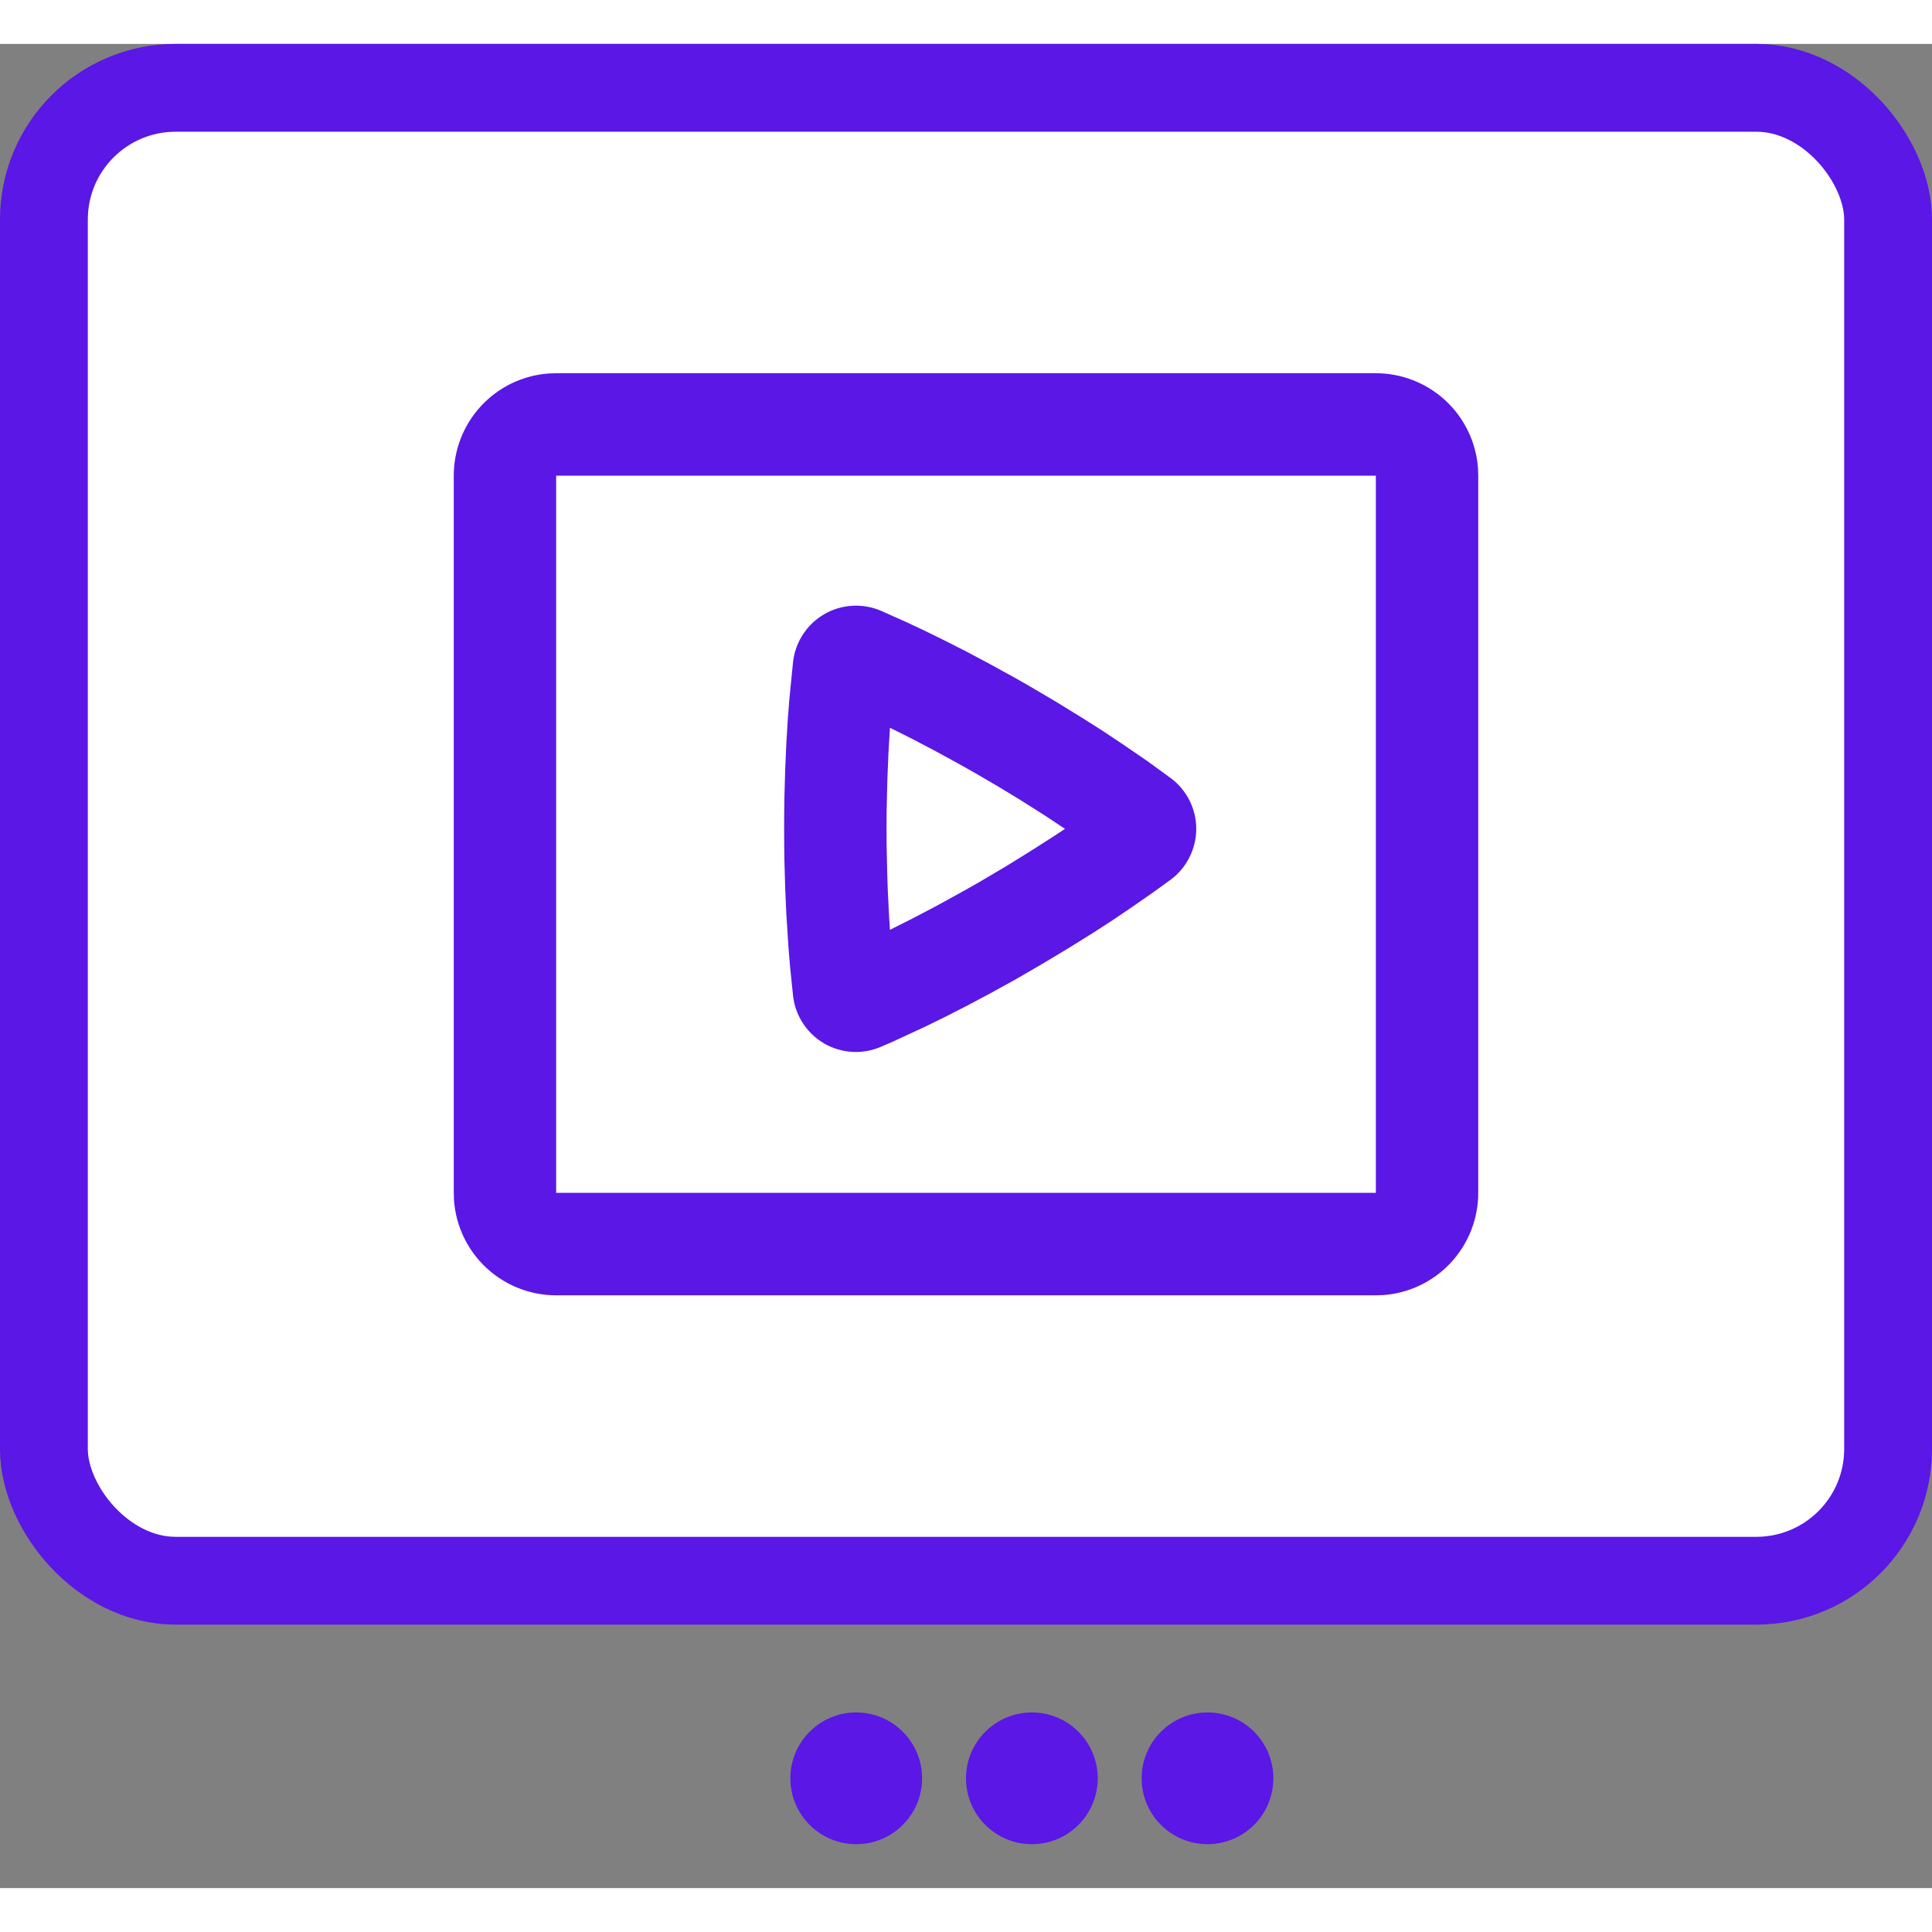
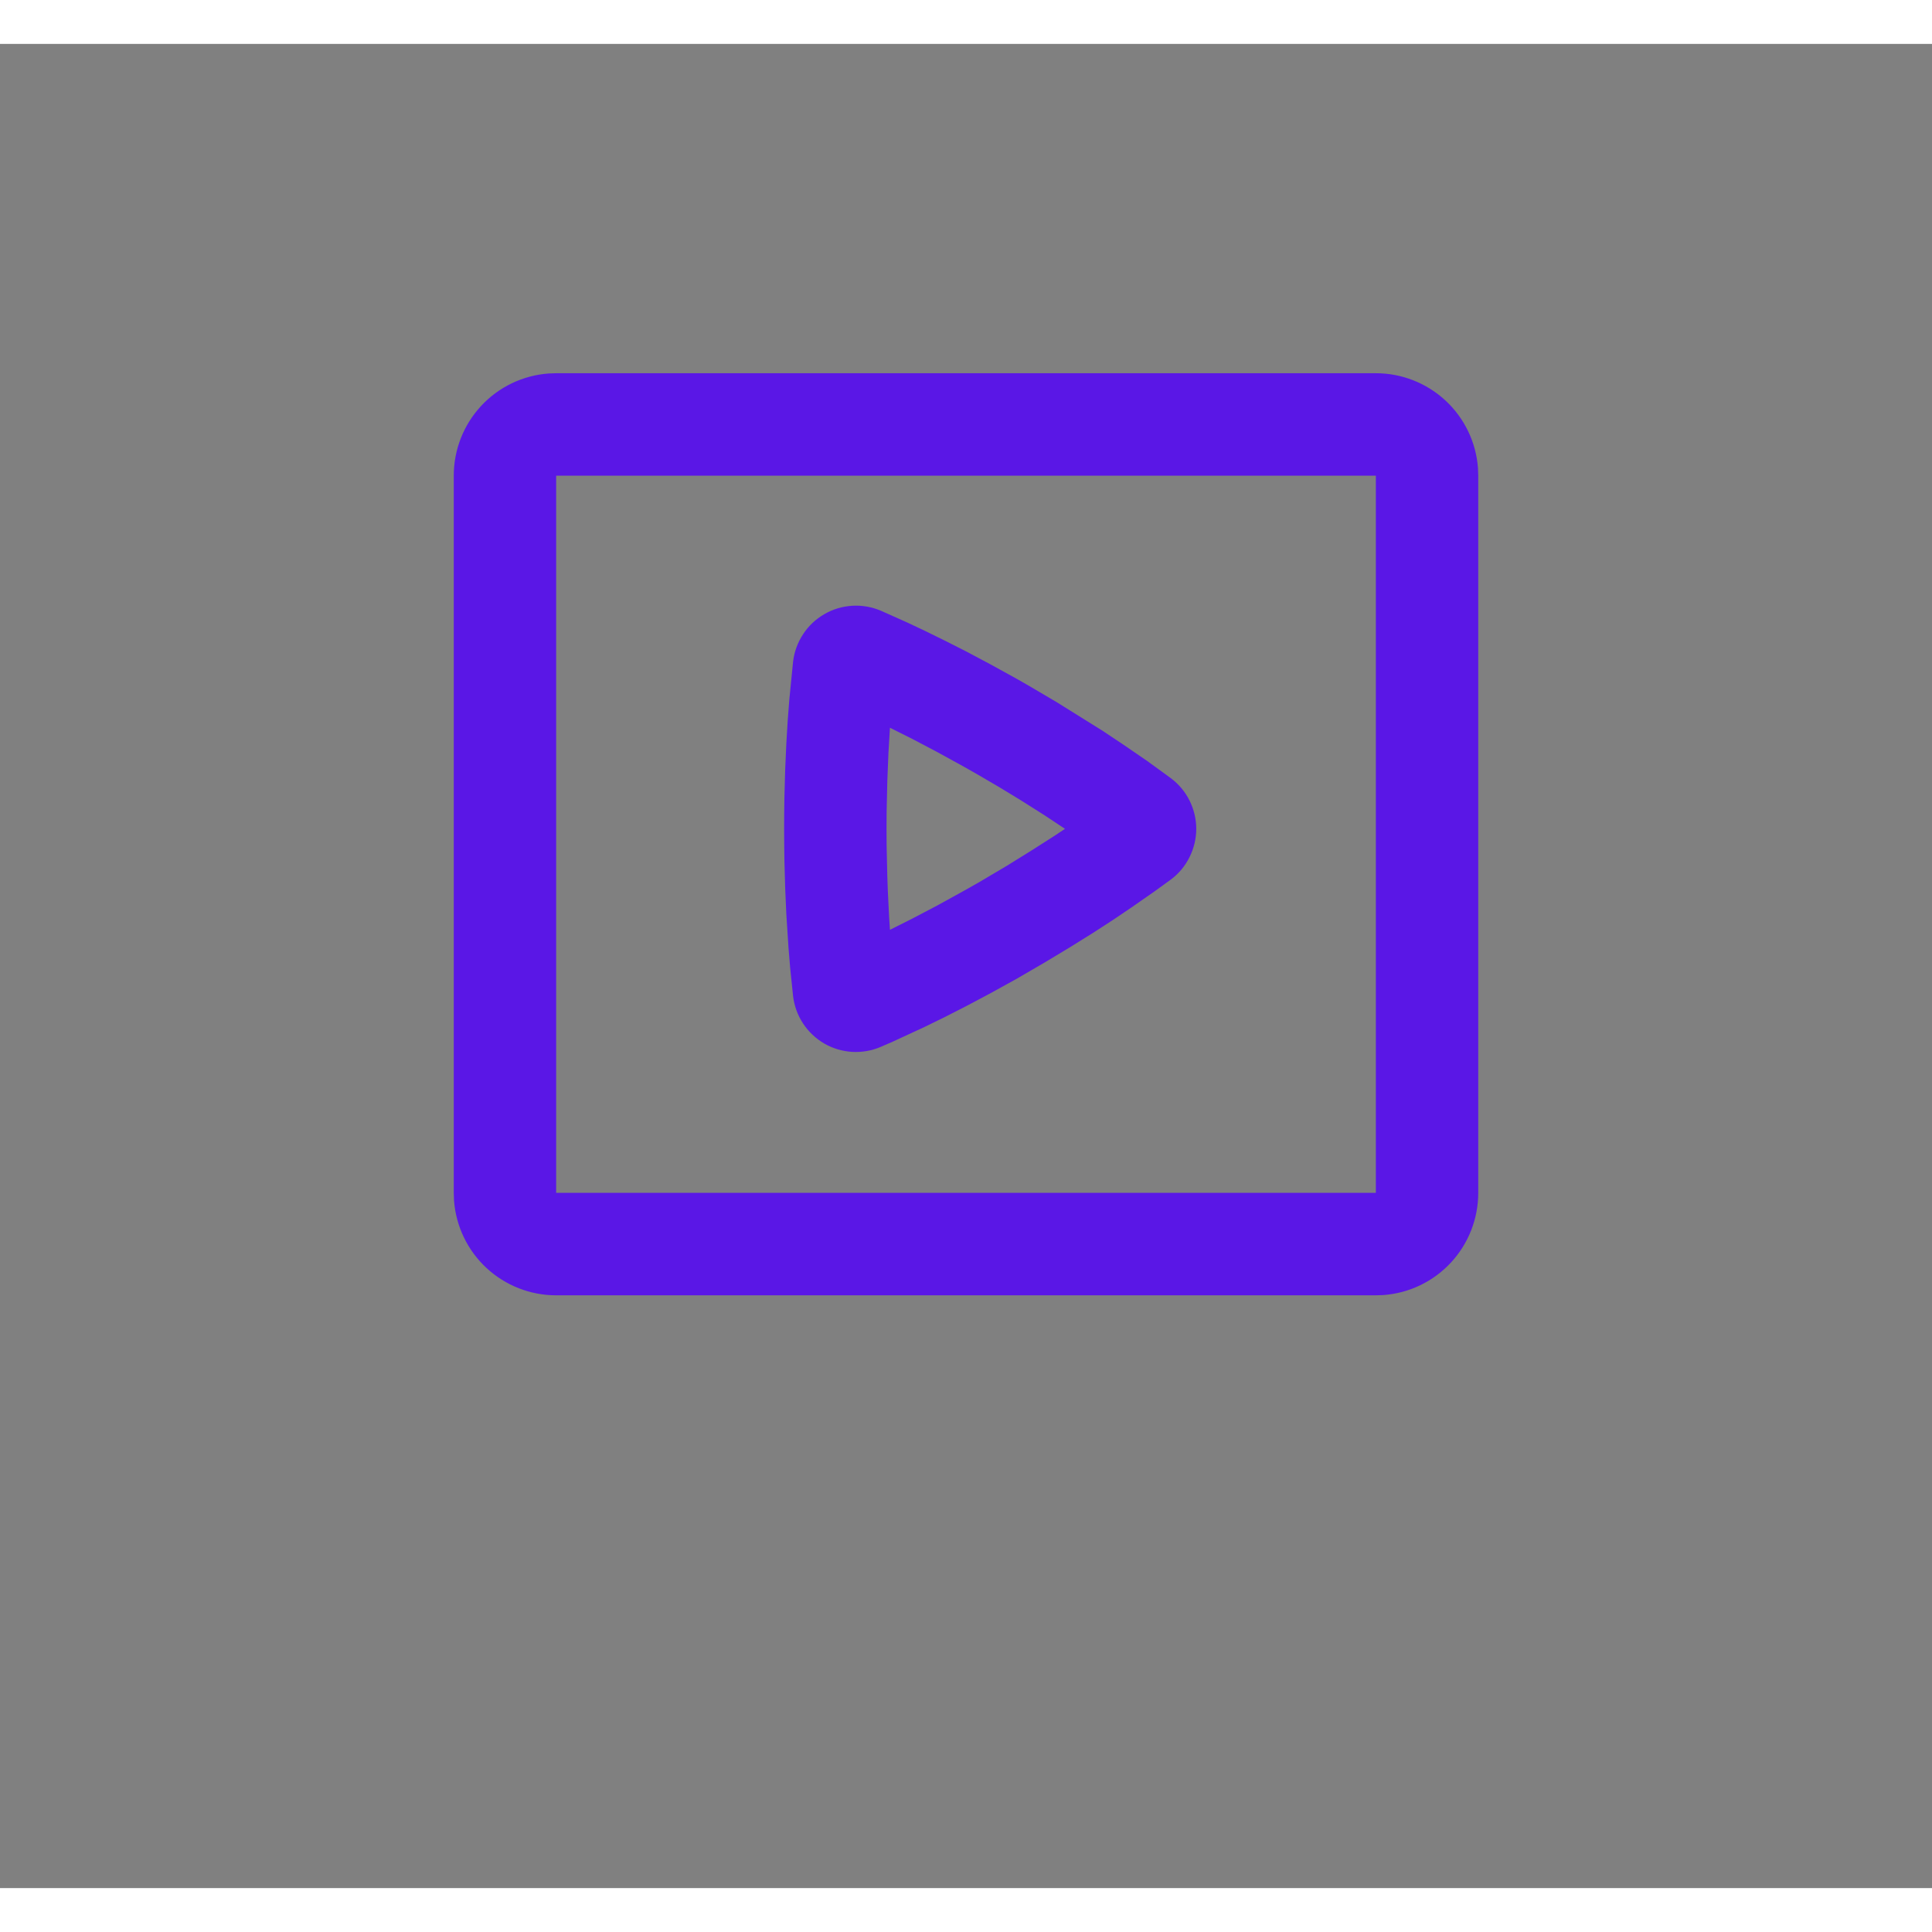
<svg xmlns="http://www.w3.org/2000/svg" width="24" height="24" viewBox="0 0 22 21" fill="none" aria-hidden="true">
  <rect x="0" y="0" width="22" height="21" fill="#808080" stroke="none" />
-   <rect x="0.5" y="0.5" width="21" height="17" rx="1.5" fill="white" stroke="#5a17e6" />
-   <circle cx="9.75" cy="19.75" r="0.75" fill="#5a17e6" />
-   <circle cx="11.75" cy="19.75" r="0.75" fill="#5a17e6" />
-   <circle cx="13.75" cy="19.75" r="0.75" fill="#5a17e6" />
-   <path fill-rule="evenodd" clip-rule="evenodd" d="M15.667 3.75C15.961 3.75 16.244 3.861 16.46 4.061C16.676 4.261 16.808 4.536 16.83 4.829L16.833 4.917V13.083C16.833 13.378 16.722 13.661 16.522 13.877C16.322 14.093 16.048 14.225 15.754 14.247L15.667 14.25H6.333C6.039 14.25 5.756 14.139 5.54 13.939C5.324 13.739 5.192 13.464 5.17 13.171L5.167 13.083V4.917C5.167 4.622 5.278 4.339 5.478 4.123C5.678 3.907 5.952 3.775 6.246 3.753L6.333 3.75H15.667ZM15.667 4.917H6.333V13.083H15.667V4.917ZM10.032 6.455L10.334 6.59L10.531 6.683L10.757 6.794L11.008 6.921L11.282 7.067L11.578 7.23L11.733 7.319L12.035 7.497L12.311 7.667L12.562 7.826L12.784 7.974L13.064 8.166L13.276 8.32L13.332 8.361C13.422 8.428 13.495 8.515 13.545 8.615C13.595 8.715 13.622 8.826 13.622 8.938C13.622 9.05 13.595 9.161 13.545 9.261C13.495 9.362 13.422 9.449 13.332 9.516L13.143 9.653L12.886 9.832L12.679 9.972L12.443 10.125L12.178 10.29L11.887 10.465L11.576 10.646L11.279 10.81L11.004 10.956L10.753 11.084L10.528 11.194L10.165 11.362L10.031 11.42C9.928 11.465 9.816 11.484 9.704 11.478C9.592 11.471 9.483 11.439 9.386 11.383C9.289 11.326 9.206 11.248 9.145 11.155C9.083 11.061 9.044 10.954 9.031 10.843L8.997 10.513L8.979 10.295L8.954 9.908L8.941 9.611L8.932 9.288C8.931 9.23 8.93 9.173 8.93 9.116L8.929 8.938C8.929 8.817 8.93 8.701 8.932 8.588L8.941 8.264L8.954 7.969L8.97 7.702L8.988 7.468L9.031 7.034C9.044 6.923 9.083 6.816 9.145 6.722C9.206 6.628 9.289 6.55 9.386 6.494C9.483 6.437 9.592 6.405 9.704 6.398C9.816 6.391 9.929 6.411 10.032 6.455ZM10.388 7.914L10.134 7.787L10.117 8.071L10.104 8.393L10.096 8.749L10.095 8.938L10.096 9.128L10.104 9.483L10.11 9.648L10.125 9.951L10.134 10.088L10.387 9.961L10.671 9.812L10.983 9.64L11.149 9.546L11.47 9.356L11.758 9.177L12.013 9.014L12.127 8.938L11.89 8.781L11.618 8.609C11.463 8.513 11.307 8.42 11.149 8.329L10.984 8.235L10.673 8.064L10.388 7.914Z" fill="#5a17e6" />
+   <path fill-rule="evenodd" clip-rule="evenodd" d="M15.667 3.75C15.961 3.75 16.244 3.861 16.46 4.061C16.676 4.261 16.808 4.536 16.83 4.829L16.833 4.917V13.083C16.833 13.378 16.722 13.661 16.522 13.877C16.322 14.093 16.048 14.225 15.754 14.247L15.667 14.25H6.333C6.039 14.25 5.756 14.139 5.54 13.939C5.324 13.739 5.192 13.464 5.17 13.171L5.167 13.083V4.917C5.167 4.622 5.278 4.339 5.478 4.123C5.678 3.907 5.952 3.775 6.246 3.753L6.333 3.75H15.667ZM15.667 4.917H6.333V13.083H15.667V4.917ZM10.032 6.455L10.334 6.59L10.531 6.683L10.757 6.794L11.008 6.921L11.282 7.067L11.578 7.23L11.733 7.319L12.035 7.497L12.562 7.826L12.784 7.974L13.064 8.166L13.276 8.32L13.332 8.361C13.422 8.428 13.495 8.515 13.545 8.615C13.595 8.715 13.622 8.826 13.622 8.938C13.622 9.05 13.595 9.161 13.545 9.261C13.495 9.362 13.422 9.449 13.332 9.516L13.143 9.653L12.886 9.832L12.679 9.972L12.443 10.125L12.178 10.29L11.887 10.465L11.576 10.646L11.279 10.81L11.004 10.956L10.753 11.084L10.528 11.194L10.165 11.362L10.031 11.42C9.928 11.465 9.816 11.484 9.704 11.478C9.592 11.471 9.483 11.439 9.386 11.383C9.289 11.326 9.206 11.248 9.145 11.155C9.083 11.061 9.044 10.954 9.031 10.843L8.997 10.513L8.979 10.295L8.954 9.908L8.941 9.611L8.932 9.288C8.931 9.23 8.93 9.173 8.93 9.116L8.929 8.938C8.929 8.817 8.93 8.701 8.932 8.588L8.941 8.264L8.954 7.969L8.97 7.702L8.988 7.468L9.031 7.034C9.044 6.923 9.083 6.816 9.145 6.722C9.206 6.628 9.289 6.55 9.386 6.494C9.483 6.437 9.592 6.405 9.704 6.398C9.816 6.391 9.929 6.411 10.032 6.455ZM10.388 7.914L10.134 7.787L10.117 8.071L10.104 8.393L10.096 8.749L10.095 8.938L10.096 9.128L10.104 9.483L10.11 9.648L10.125 9.951L10.134 10.088L10.387 9.961L10.671 9.812L10.983 9.64L11.149 9.546L11.47 9.356L11.758 9.177L12.013 9.014L12.127 8.938L11.89 8.781L11.618 8.609C11.463 8.513 11.307 8.42 11.149 8.329L10.984 8.235L10.673 8.064L10.388 7.914Z" fill="#5a17e6" />
</svg>